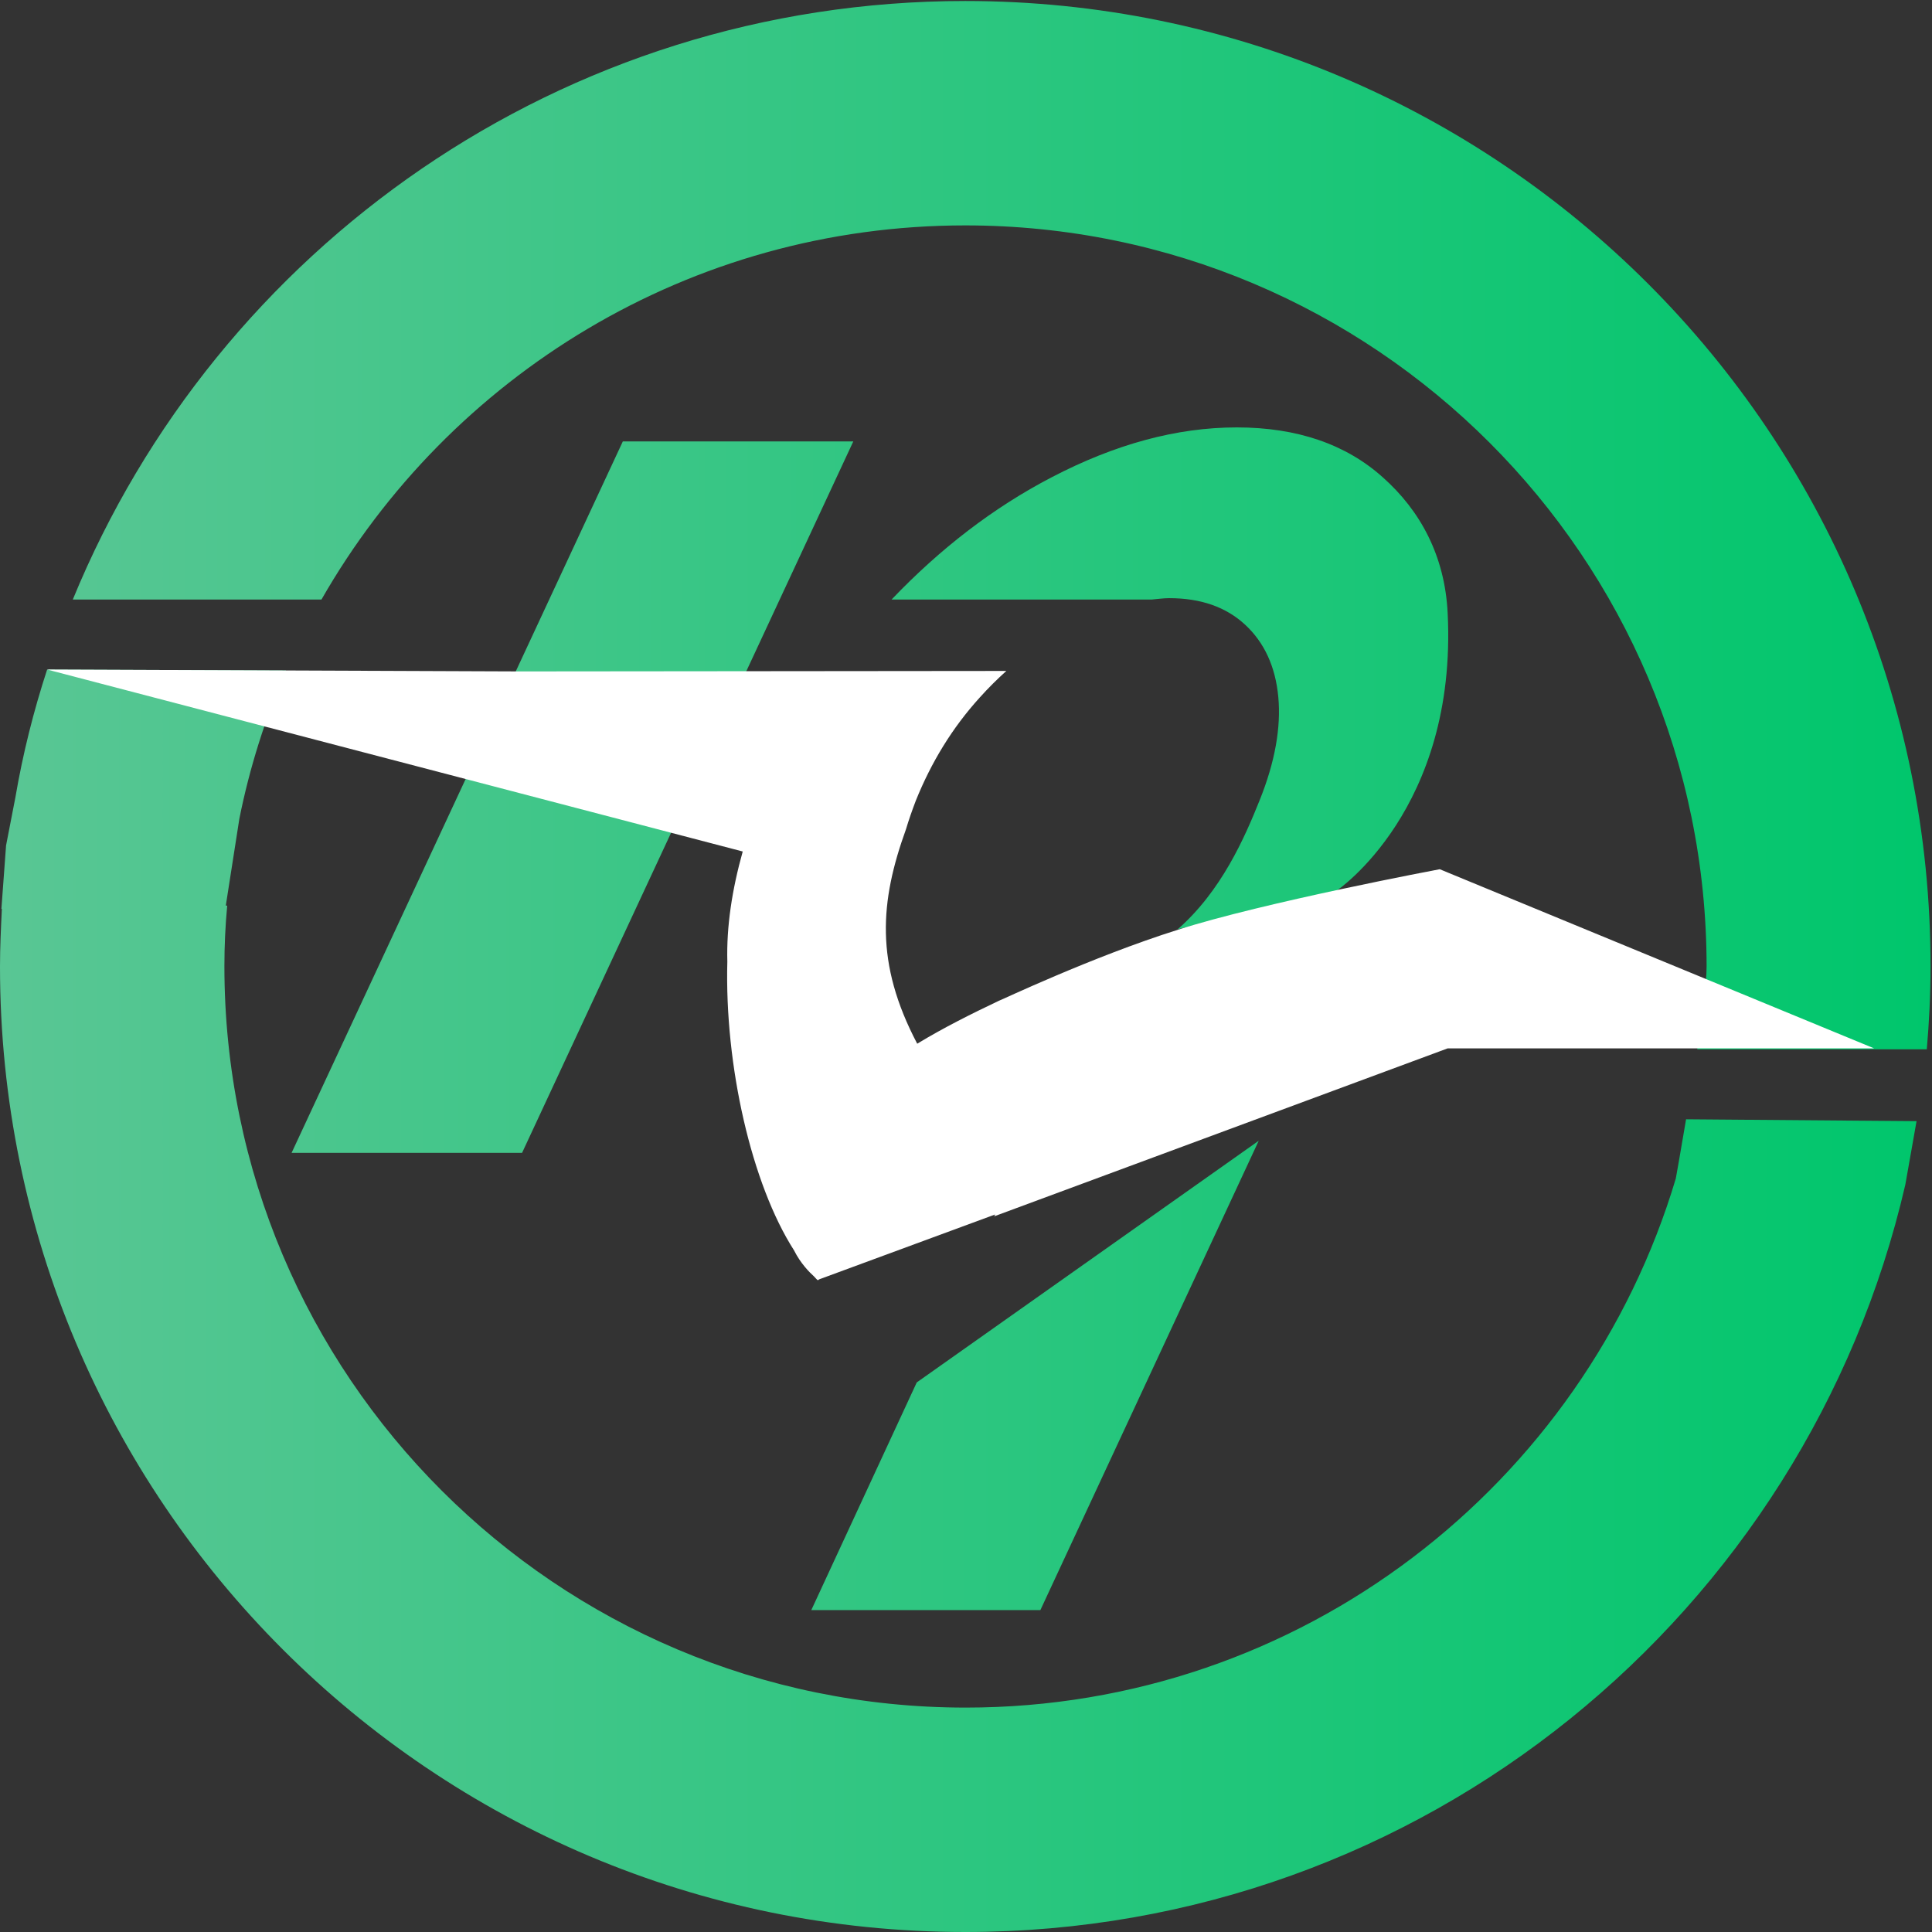
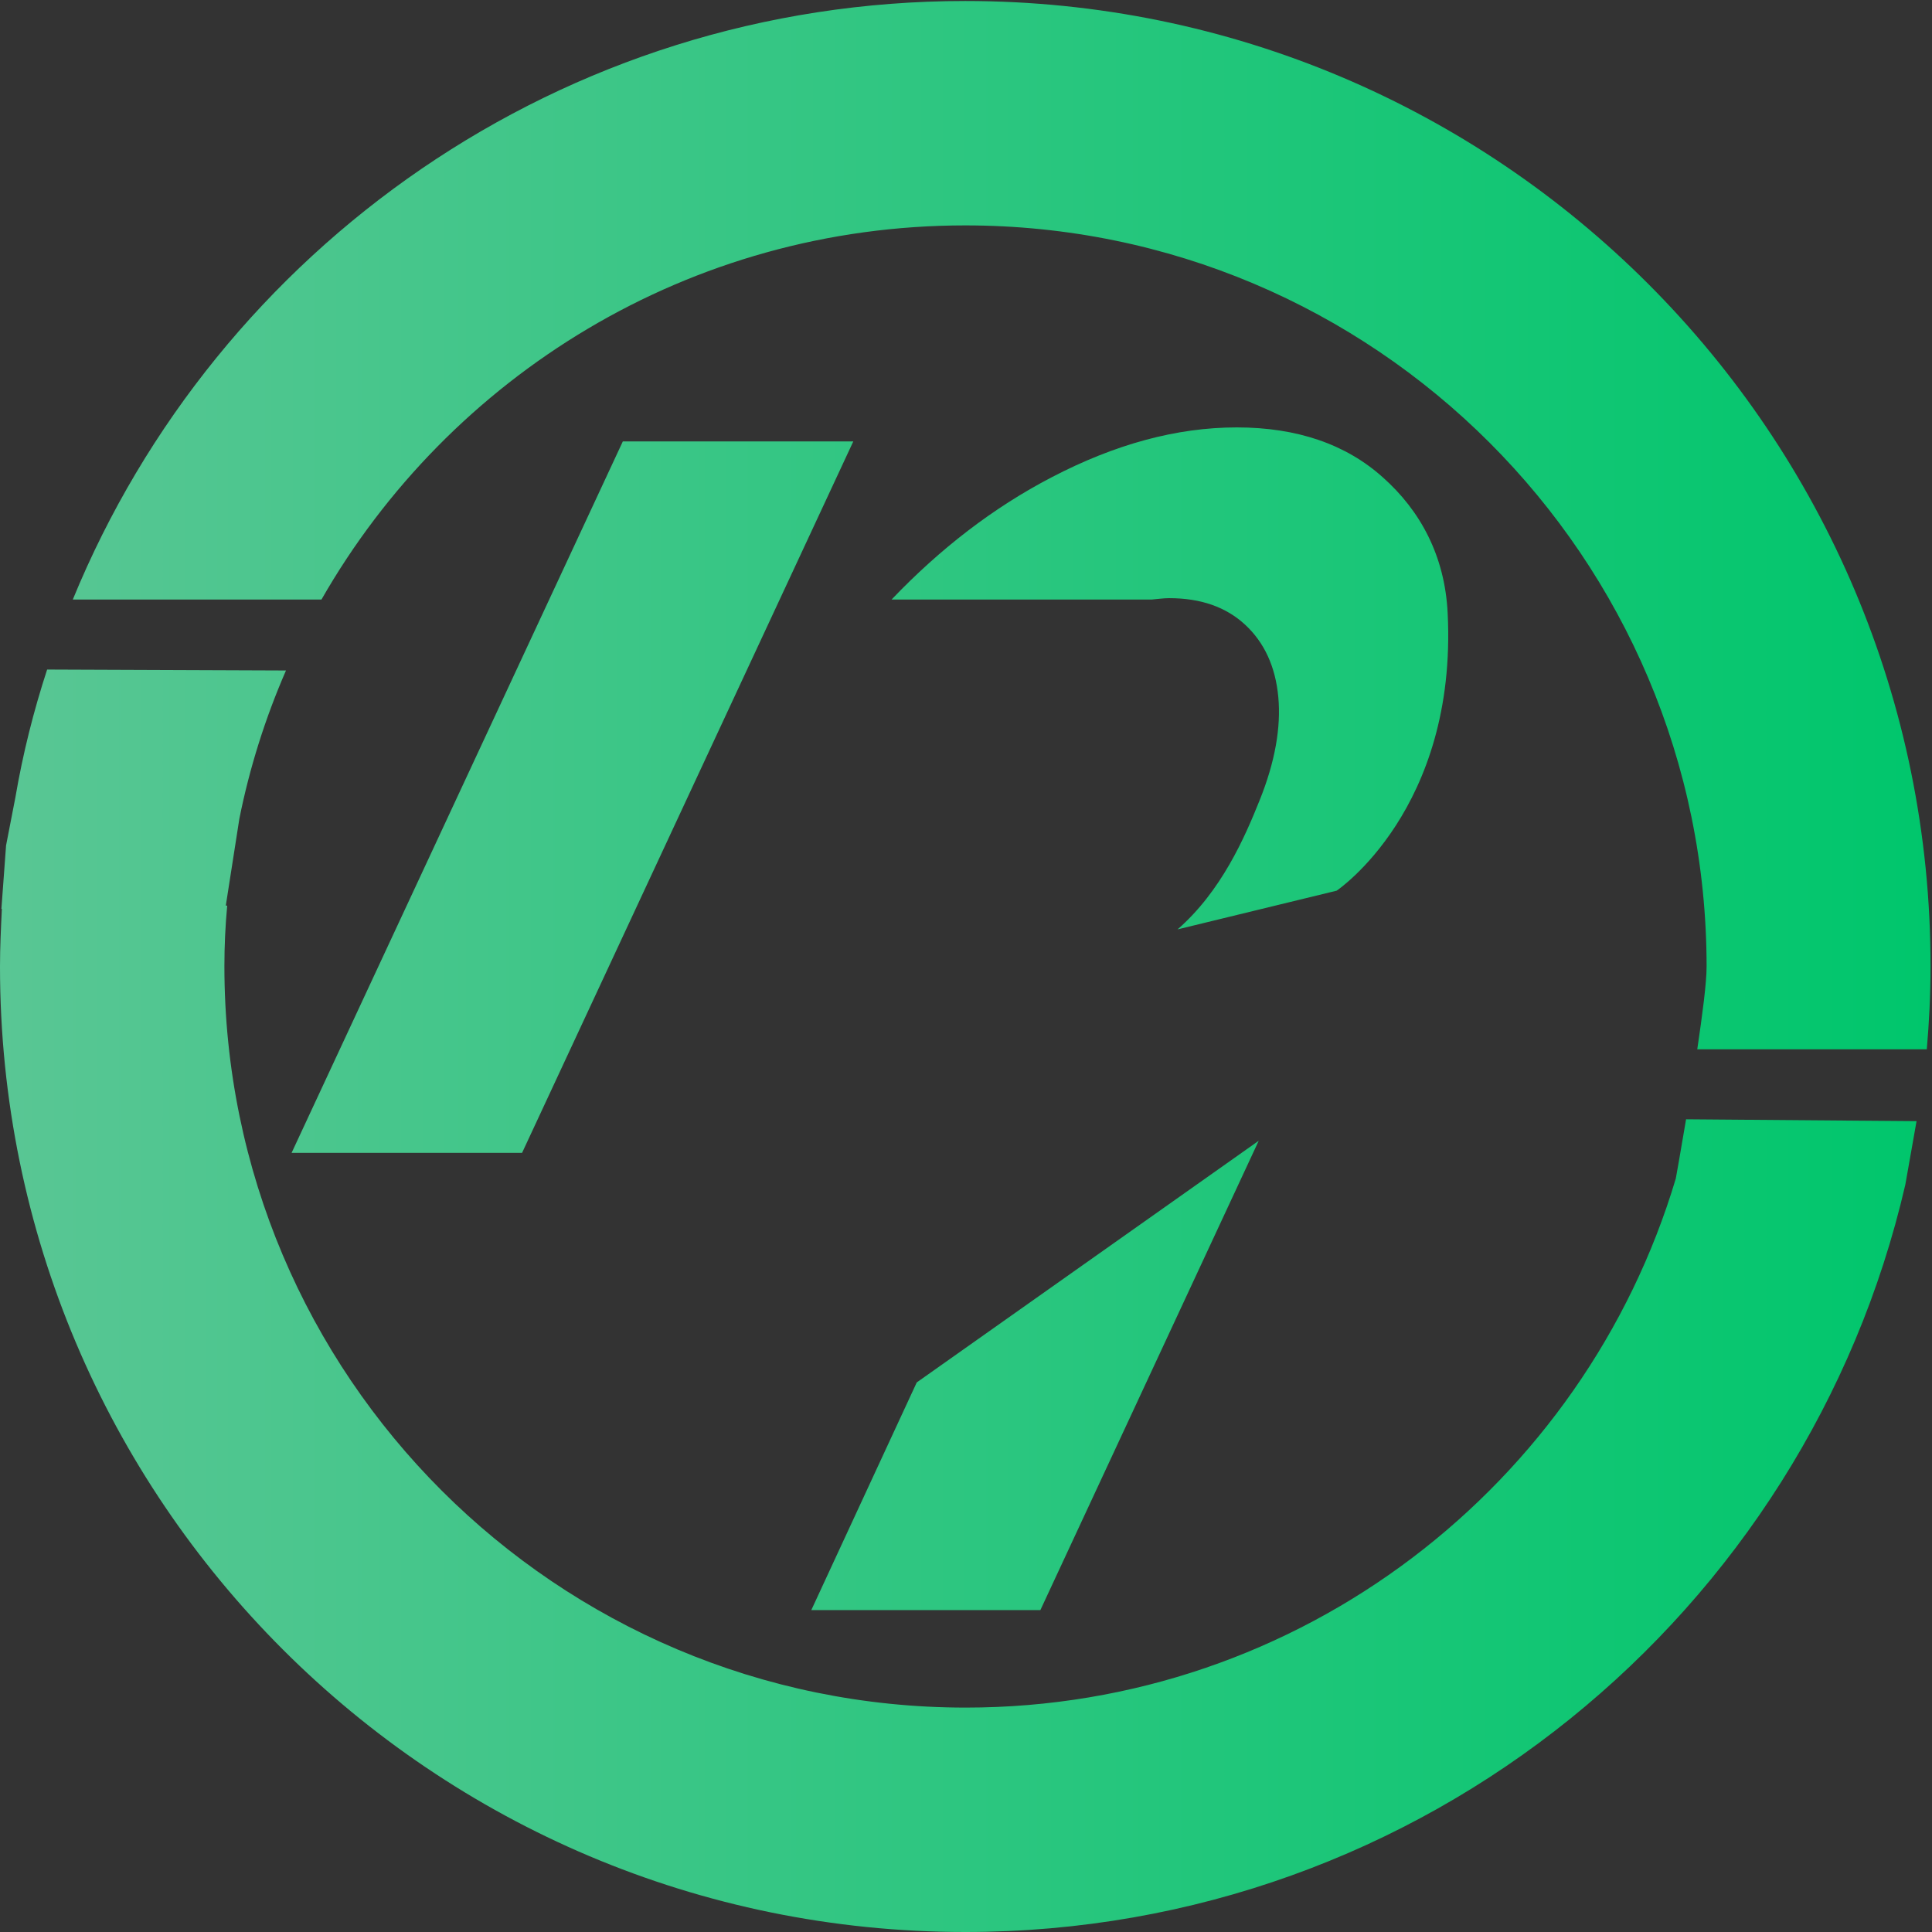
<svg xmlns="http://www.w3.org/2000/svg" width="120" height="120" viewBox="0 0 120 120">
  <rect x="0" y="0" width="120" height="120" fill="#333333" stroke="none" />
  <linearGradient id="linearGradient1" x1="0" y1="60.024" x2="119.924" y2="60.024" gradientUnits="userSpaceOnUse">
    <stop offset="1e-05" stop-color="#59c694" stop-opacity="1" />
    <stop offset="0.999" stop-color="#00c66c" stop-opacity="1" />
  </linearGradient>
  <path id="path1" fill="url(#linearGradient1)" stroke="none" d="M 18.111 71.607 L 38.685 27.417 L 53 27.417 L 32.426 71.607 L 18.111 71.607 Z M 19.966 37.24 C 27.905 23.36 42.829 14 59.955 14 C 85.368 14 106 34.603 106 60.045 C 106 61.031 105.739 63.03 105.42 65.174 L 119.677 65.174 C 119.822 63.494 119.909 61.784 119.909 60.045 C 119.938 26.895 93.076 0.062 59.955 0.062 C 34.918 0.062 13.475 15.42 4.521 37.24 L 19.966 37.24 Z M 104.725 69.521 C 104.377 71.607 104.087 73.201 104.087 73.201 C 98.408 92.211 80.818 106.062 59.984 106.062 C 34.57 106.062 13.938 85.459 13.938 60.017 C 13.938 58.742 13.996 57.495 14.112 56.249 L 14.025 56.249 L 14.866 50.859 C 15.503 47.672 16.488 44.571 17.763 41.645 L 2.927 41.587 C 2.086 44.166 1.42 46.803 0.956 49.527 L 0.377 52.511 L 0.087 56.452 L 0.116 56.452 C 0.058 57.64 0 58.828 0 60.045 C 0 93.167 26.833 120 59.955 120 C 88.411 120 112.201 100.179 118.344 73.578 L 119.04 69.637 L 104.725 69.521 Z M 50.392 100.005 L 64.62 100.005 L 78.182 70.854 L 56.941 85.865 L 50.392 100.005 Z M 83.021 55.322 C 83.021 55.322 90.526 50.28 89.917 38.08 C 89.744 34.516 88.208 31.705 85.889 29.648 C 83.6 27.591 80.558 26.547 76.82 26.547 C 73.081 26.547 69.256 27.591 65.315 29.648 C 61.693 31.532 58.39 34.082 55.376 37.24 L 71.517 37.24 C 71.893 37.211 72.241 37.153 72.618 37.153 C 74.588 37.153 76.153 37.704 77.341 38.805 C 78.529 39.906 79.225 41.413 79.398 43.296 C 79.572 45.18 79.196 47.324 78.24 49.701 C 77.312 52.019 75.863 55.351 73.139 57.727 L 83.021 55.322 Z" />
-   <path id="path2" fill="#ffffff" stroke="none" d="M 89.425 53.989 C 89.425 53.989 78.471 56.047 73.14 57.756 C 67.808 59.437 62.099 62.161 62.041 62.161 C 60.331 62.972 58.593 63.841 56.97 64.827 C 54.333 59.814 54.652 55.989 56.275 51.497 C 56.448 50.918 56.651 50.338 56.883 49.73 C 57.84 47.353 59.143 45.209 60.853 43.325 C 61.374 42.746 61.925 42.195 62.505 41.674 L 32.281 41.703 L 2.927 41.587 L 46.132 52.888 C 45.466 55.264 45.118 57.554 45.176 59.727 C 45.002 66.189 46.683 73.549 49.32 77.664 C 49.726 78.475 50.276 79.026 50.566 79.287 C 50.653 79.374 50.711 79.461 50.798 79.518 C 50.827 79.49 50.856 79.49 50.885 79.461 L 61.81 75.433 L 61.751 75.548 L 89.918 65.116 L 116.403 65.116 L 89.425 53.989 Z" />
</svg>